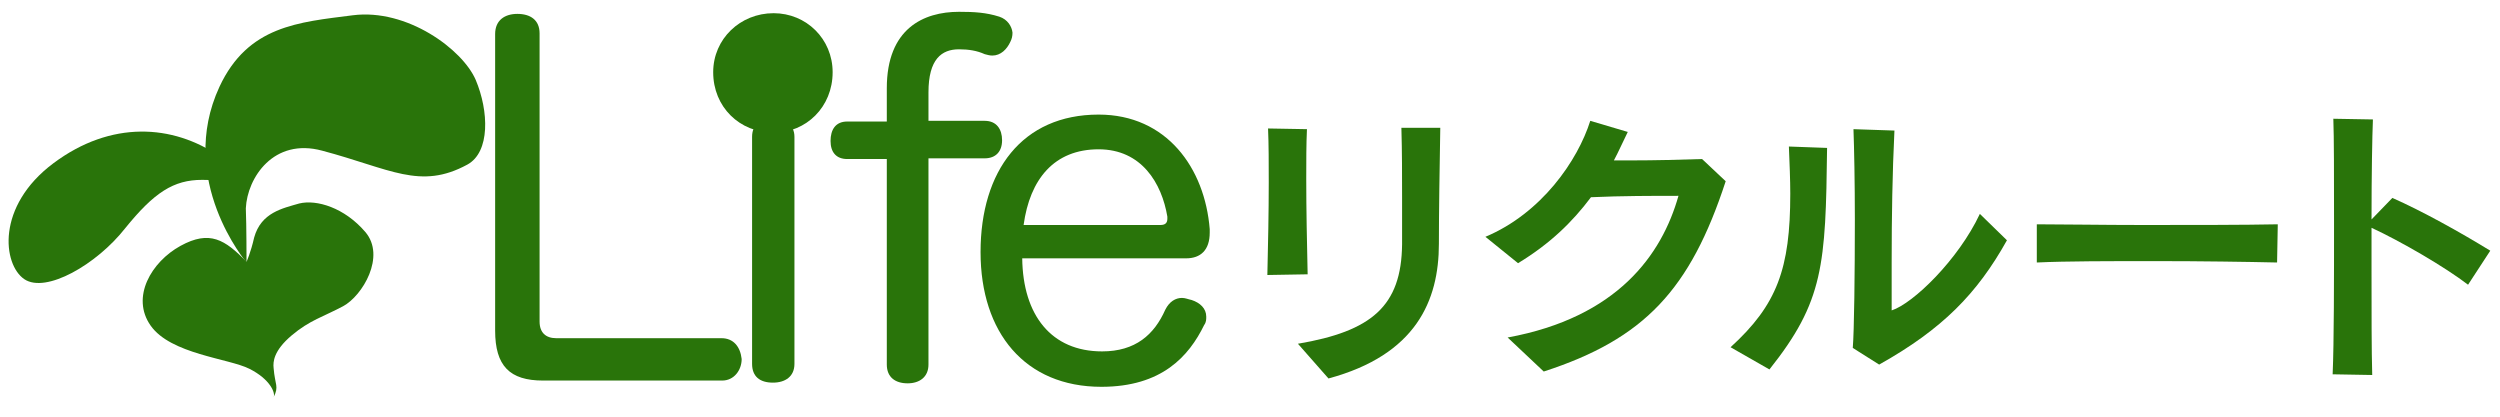
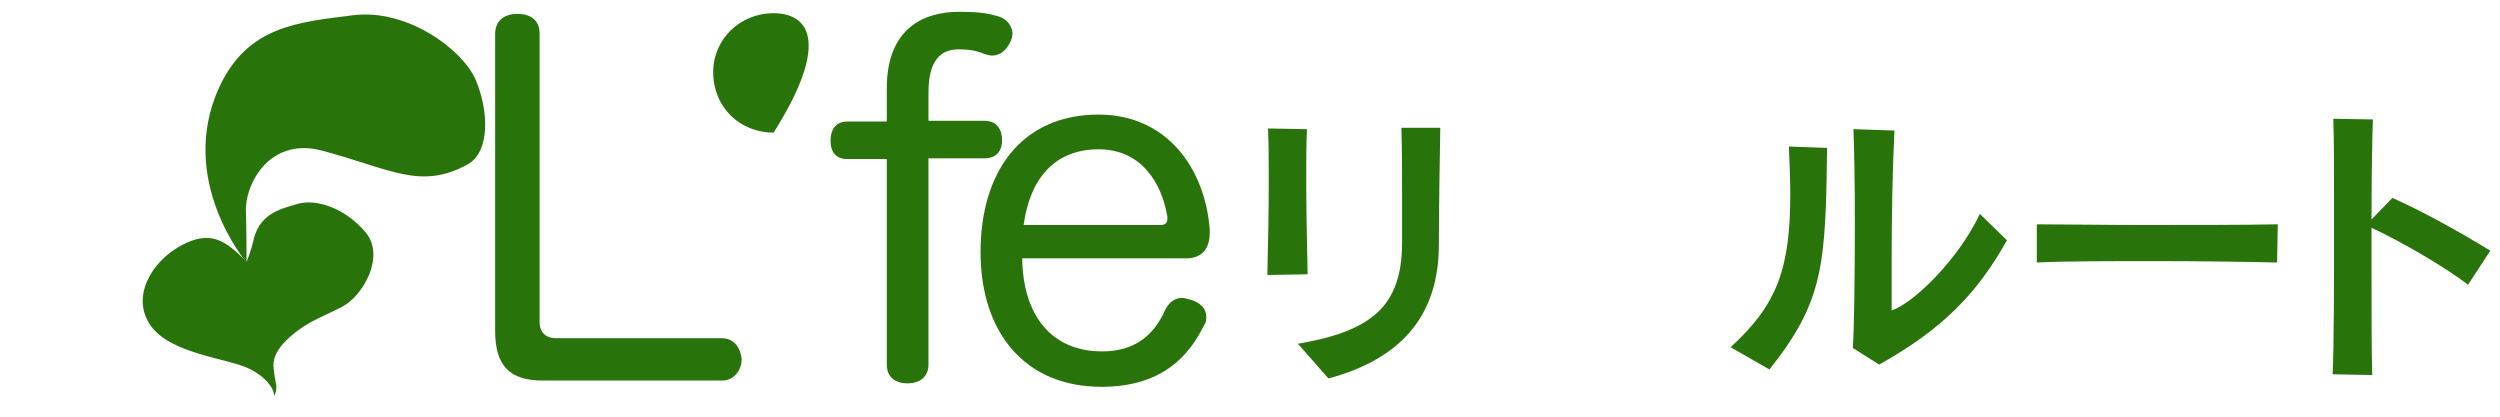
<svg xmlns="http://www.w3.org/2000/svg" version="1.1" id="レイヤー_1" x="0px" y="0px" viewBox="0 0 360 60" style="enable-background:new 0 0 360 60;" xml:space="preserve">
  <style type="text/css">
	.st0{fill:#29740A;}
	.st1{enable-background:new    ;}
</style>
  <g>
    <path class="st0" d="M103.9,48.7H80.1c-1.5,0-2.4-0.8-2.4-2.4V4.8c0-1.9-1.3-2.8-3.2-2.8c-1.8,0-3.2,0.9-3.2,2.9v42.7   c0,5.1,2.1,7.2,6.9,7.2H104c1.7,0,2.8-1.5,2.8-3.1C106.6,49.9,105.6,48.7,103.9,48.7z" />
-     <path class="st0" d="M111.3,17.1c-1.9,0-3,0.9-3,2.6v32.7c0,1.8,1.1,2.7,3,2.7c1.8,0,3.1-0.9,3.1-2.7V19.7   C114.4,18,113.1,17.1,111.3,17.1z" />
-     <path class="st0" d="M111.4,1.9c-4.8,0-8.7,3.7-8.7,8.5c0,5,3.8,8.7,8.7,8.7c4.7,0,8.5-3.7,8.5-8.7C119.9,5.6,116.1,1.9,111.4,1.9z   " />
+     <path class="st0" d="M111.4,1.9c-4.8,0-8.7,3.7-8.7,8.5c0,5,3.8,8.7,8.7,8.7C119.9,5.6,116.1,1.9,111.4,1.9z   " />
    <path class="st0" d="M143.9,2.4c-1.9-0.6-3.6-0.7-5.8-0.7c-5.1,0-10.4,2.4-10.4,11v4.8H122c-1.7,0-2.4,1.2-2.4,2.8s0.8,2.6,2.4,2.6   h5.7v29.6c0,1.8,1.2,2.7,3,2.7c1.7,0,3-0.9,3-2.7V22.8h8.1c1.6,0,2.5-1,2.5-2.6s-0.8-2.8-2.5-2.8h-8.1v-4.1c0-4.8,1.9-6.2,4.4-6.2   c1.4,0,2.6,0.2,3.7,0.7c0.4,0.1,0.7,0.2,1.1,0.2c1.2,0,2.1-0.9,2.6-2c0.2-0.4,0.3-0.8,0.3-1.3C145.7,3.8,145.1,2.8,143.9,2.4z" />
    <path class="st0" d="M174.2,33.5c0-0.2,0-0.3,0-0.5c-0.7-8.8-6.2-16.5-16-16.5c-11,0-17,8.1-17,19.8c0,11.6,6.4,19.4,17.4,19.4   c8.7,0,12.6-4.4,14.8-8.9c0.3-0.4,0.3-0.8,0.3-1.2c0-1.2-0.9-2-2.1-2.4c-0.5-0.1-0.9-0.3-1.4-0.3c-0.9,0-1.8,0.5-2.4,1.7   c-1.6,3.6-4.3,6-9.1,6c-7.3,0-11.4-5.2-11.5-13.4h23.6C172.9,37.2,174.2,36,174.2,33.5z M168.1,31.5c0,0.6-0.3,0.9-1,0.9h-19.7   c0.9-6.6,4.4-10.9,10.8-10.9c6.2,0,9.1,4.9,9.9,9.7C168.1,31.3,168.1,31.4,168.1,31.5z" />
    <g class="st1">
      <path class="st0" d="M182.5,39.6c0.1-4.3,0.2-9,0.2-13.3c0-2.8,0-5.5-0.1-7.8l5.6,0.1c-0.1,2.2-0.1,4.6-0.1,7.2    c0,4.4,0.1,9.2,0.2,13.7L182.5,39.6z M186.9,49.5c10.6-1.8,14.9-5.4,15-14.3c0-2,0-4.3,0-6.8c0-3.1,0-6.5-0.1-10h5.6    c-0.1,5.8-0.2,12.2-0.2,16.7c0,8.2-3.3,16-15.9,19.4L186.9,49.5z" />
-       <path class="st0" d="M217.1,48.6c15.8-2.9,22.2-11.9,24.6-20.4c-3.7,0-8.2,0-12.6,0.2c-2.7,3.6-5.9,6.7-10.5,9.5l-4.7-3.8    c8.1-3.4,13.3-11,15.1-16.7l5.4,1.6c-0.7,1.4-1.3,2.8-2,4.1h2.3c3.7,0,7.5-0.1,10.4-0.2l3.4,3.2c-5.1,15.6-11.7,22.7-26.2,27.4    L217.1,48.6z" />
      <path class="st0" d="M249.2,50c6.7-6.1,8.6-11.3,8.6-22.1c0-2-0.1-4.3-0.2-6.8l5.5,0.2c-0.2,16.9-0.5,22.1-8.3,31.9L249.2,50z     M266.8,50.1c0.2-2.4,0.3-10.7,0.3-18.5c0-5.3-0.1-10.3-0.2-13l5.9,0.2c-0.3,6.1-0.4,12.5-0.4,18.9v7c3.1-1,9.6-7.3,12.7-13.9    l3.9,3.8c-4.3,7.7-9.3,12.8-18.4,17.9L266.8,50.1z" />
      <path class="st0" d="M327.9,37.8c-4.4-0.1-11-0.2-17.5-0.2s-12.9,0-17.1,0.2v-5.5c3.8,0,9.4,0.1,15.3,0.1c7.1,0,14.5,0,19.4-0.1    L327.9,37.8L327.9,37.8z" />
      <path class="st0" d="M335.9,53.9c0.2-4.6,0.2-13.7,0.2-21.9c0-6.5,0-12.3-0.1-14.9l5.7,0.1c-0.1,2.4-0.2,8-0.2,14.4l3-3.1    c4.3,1.9,9.7,4.9,14.1,7.6l-3.2,4.9c-3.4-2.6-9.6-6.2-13.9-8.2c0,2,0,4,0,6c0,6,0,11.8,0.1,15.2L335.9,53.9z" />
    </g>
    <g>
-       <path class="st0" d="M31.6,22.5c-6.7-4.6-15.6-5.2-23.9,1S0.4,38.1,3.5,40.2c3.1,2.1,10.4-2.1,14.5-7.3c4.2-5.2,7-7,11.1-7    s6.8,1.2,6.8,1.2L31.6,22.5z" />
      <path class="st0" d="M35.5,37.8c0,0-10.1-11.9-3.9-25.3C35.7,3.7,43,3.2,50.8,2.2s15.8,4.9,17.7,9.3c1.9,4.5,2.1,10.4-1.2,12.2    c-6.8,3.7-11.1,0.6-20.9-2c-7-1.9-10.8,3.9-11,8.3C35.5,32.4,35.5,37.8,35.5,37.8z" />
      <path class="st0" d="M35.5,37.7c-3.1-3.2-5.3-4.6-9.5-2.3s-7.2,7.4-4.3,11.5s11.2,4.7,14.2,6.2s3.8,3.5,3.5,4.1    c0.8-1.6,0.2-1.7,0-4.2c-0.1-0.9,0-2.5,2.6-4.7s4.6-2.7,7.4-4.2s6.2-7.2,3.2-10.7s-7-4.7-9.5-4.1c-2.4,0.7-5.5,1.3-6.5,4.9    C36.1,36.4,35.5,37.7,35.5,37.7z" />
    </g>
  </g>
</svg>